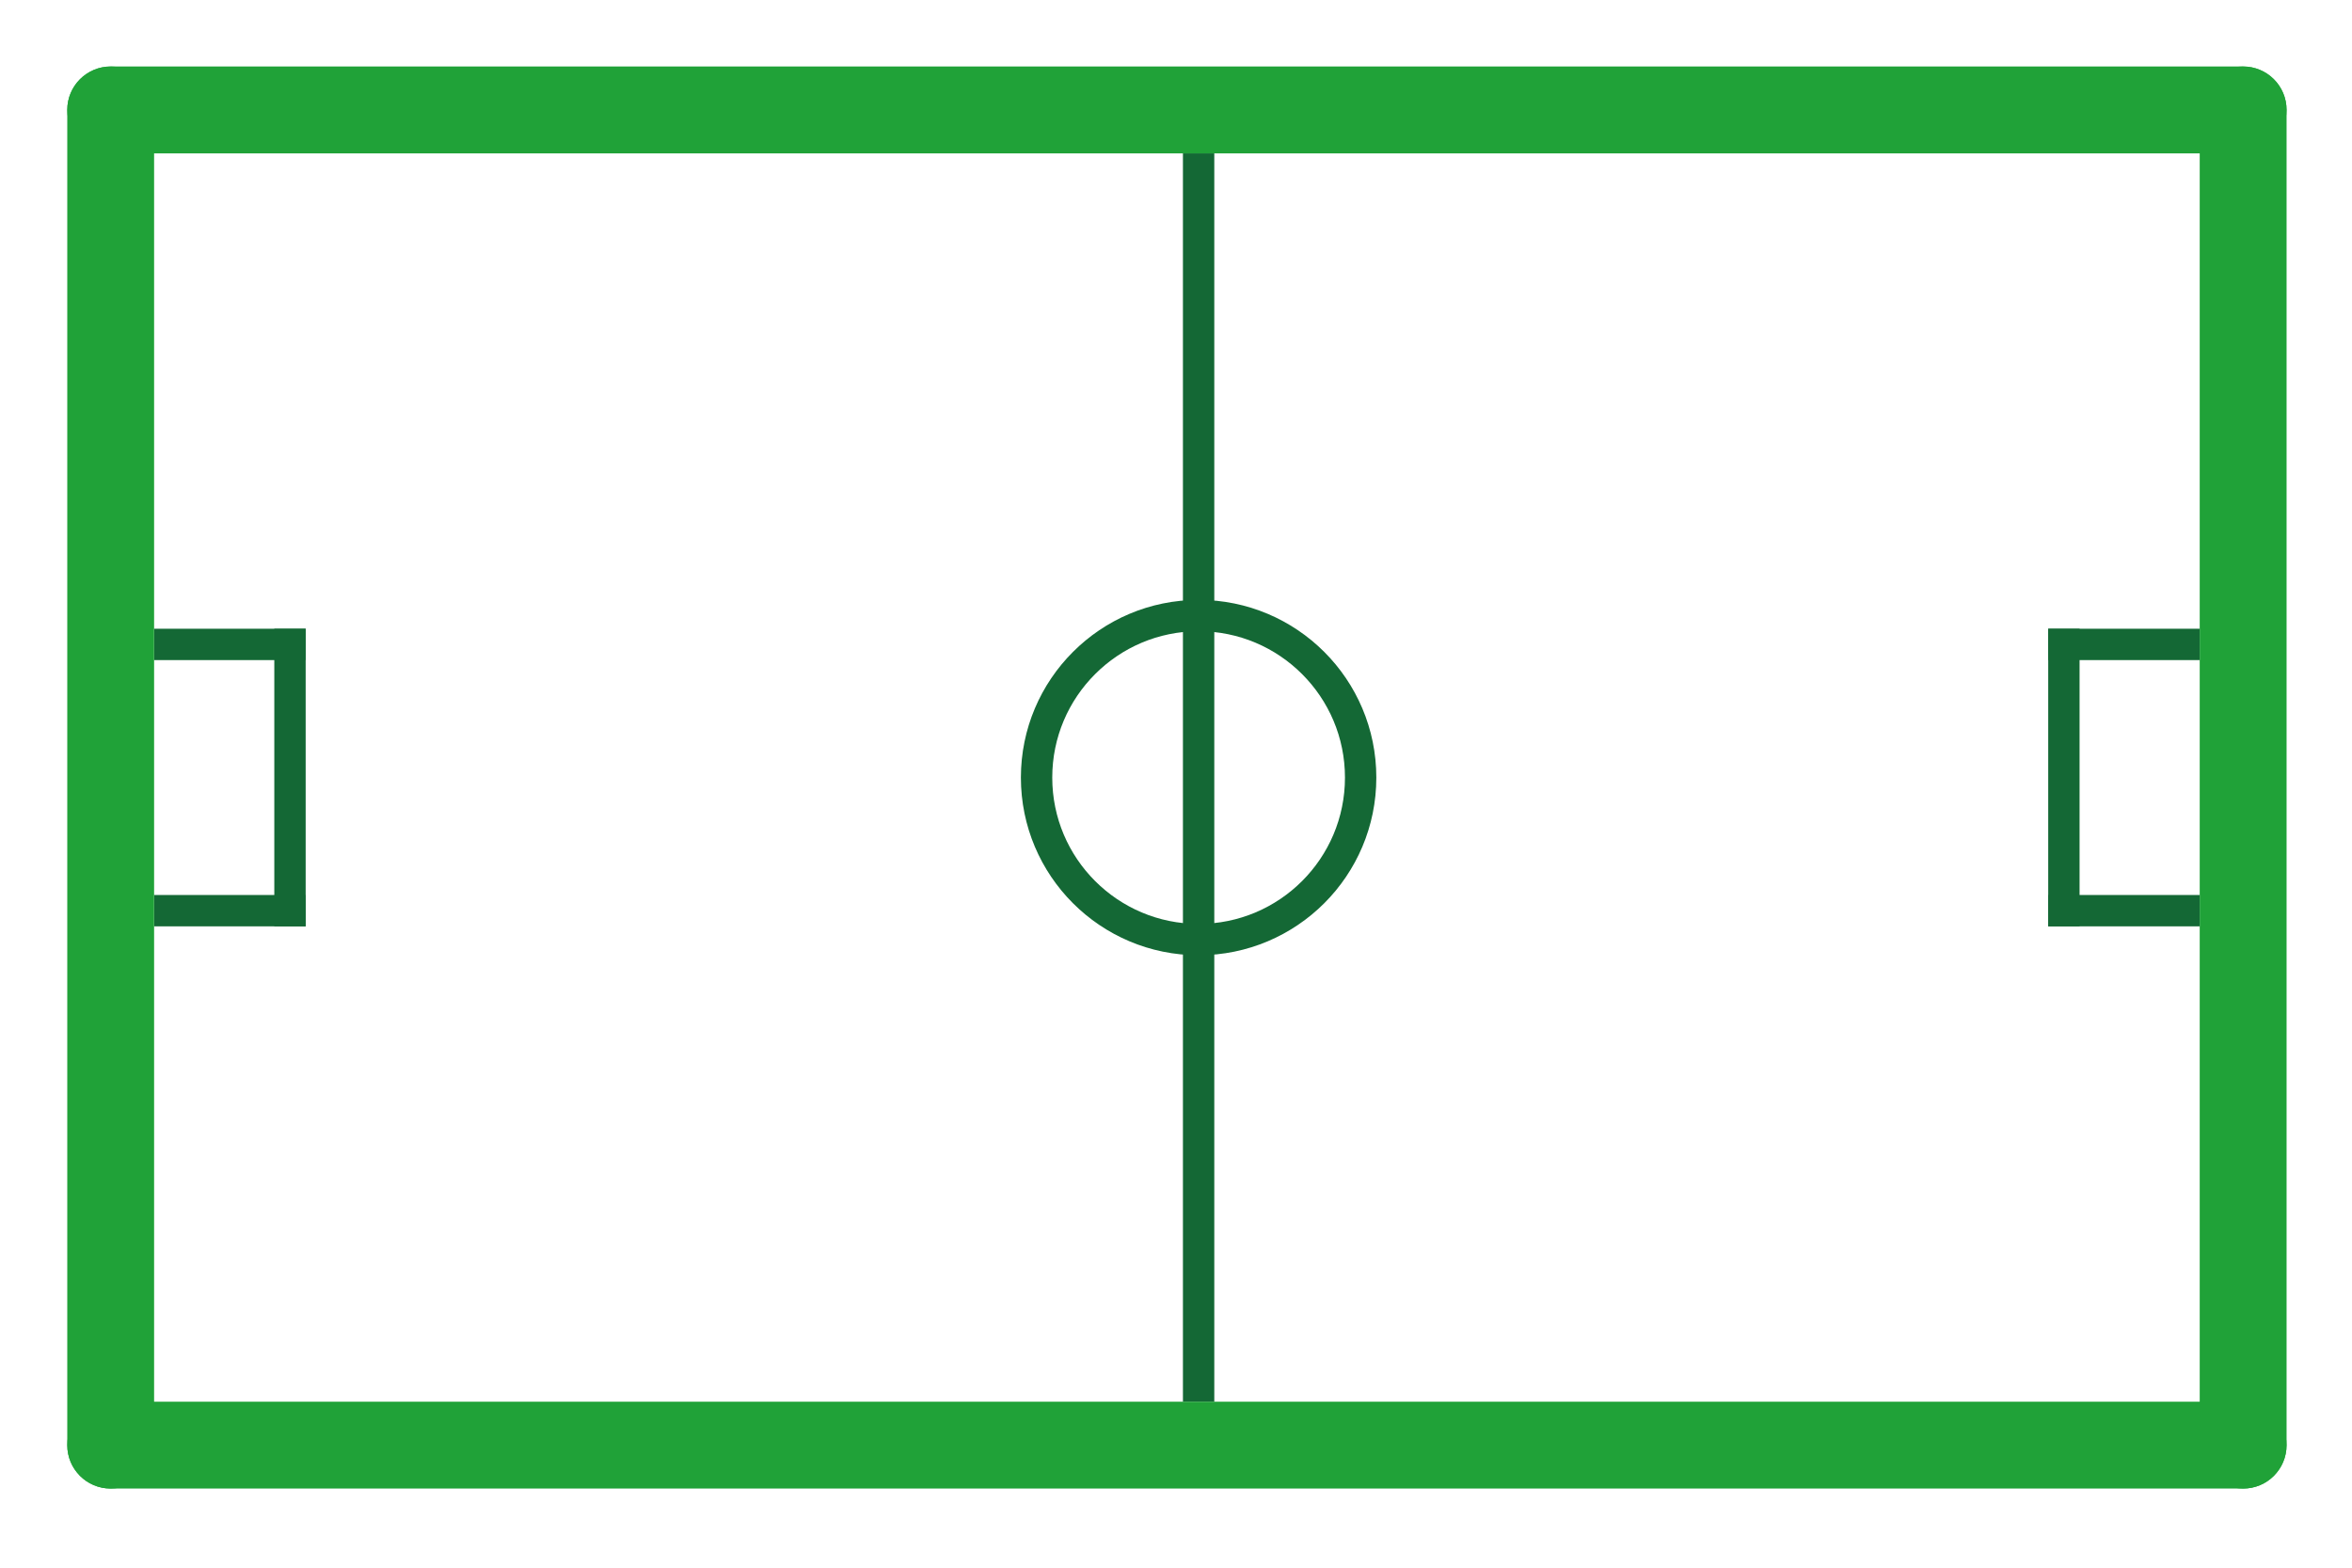
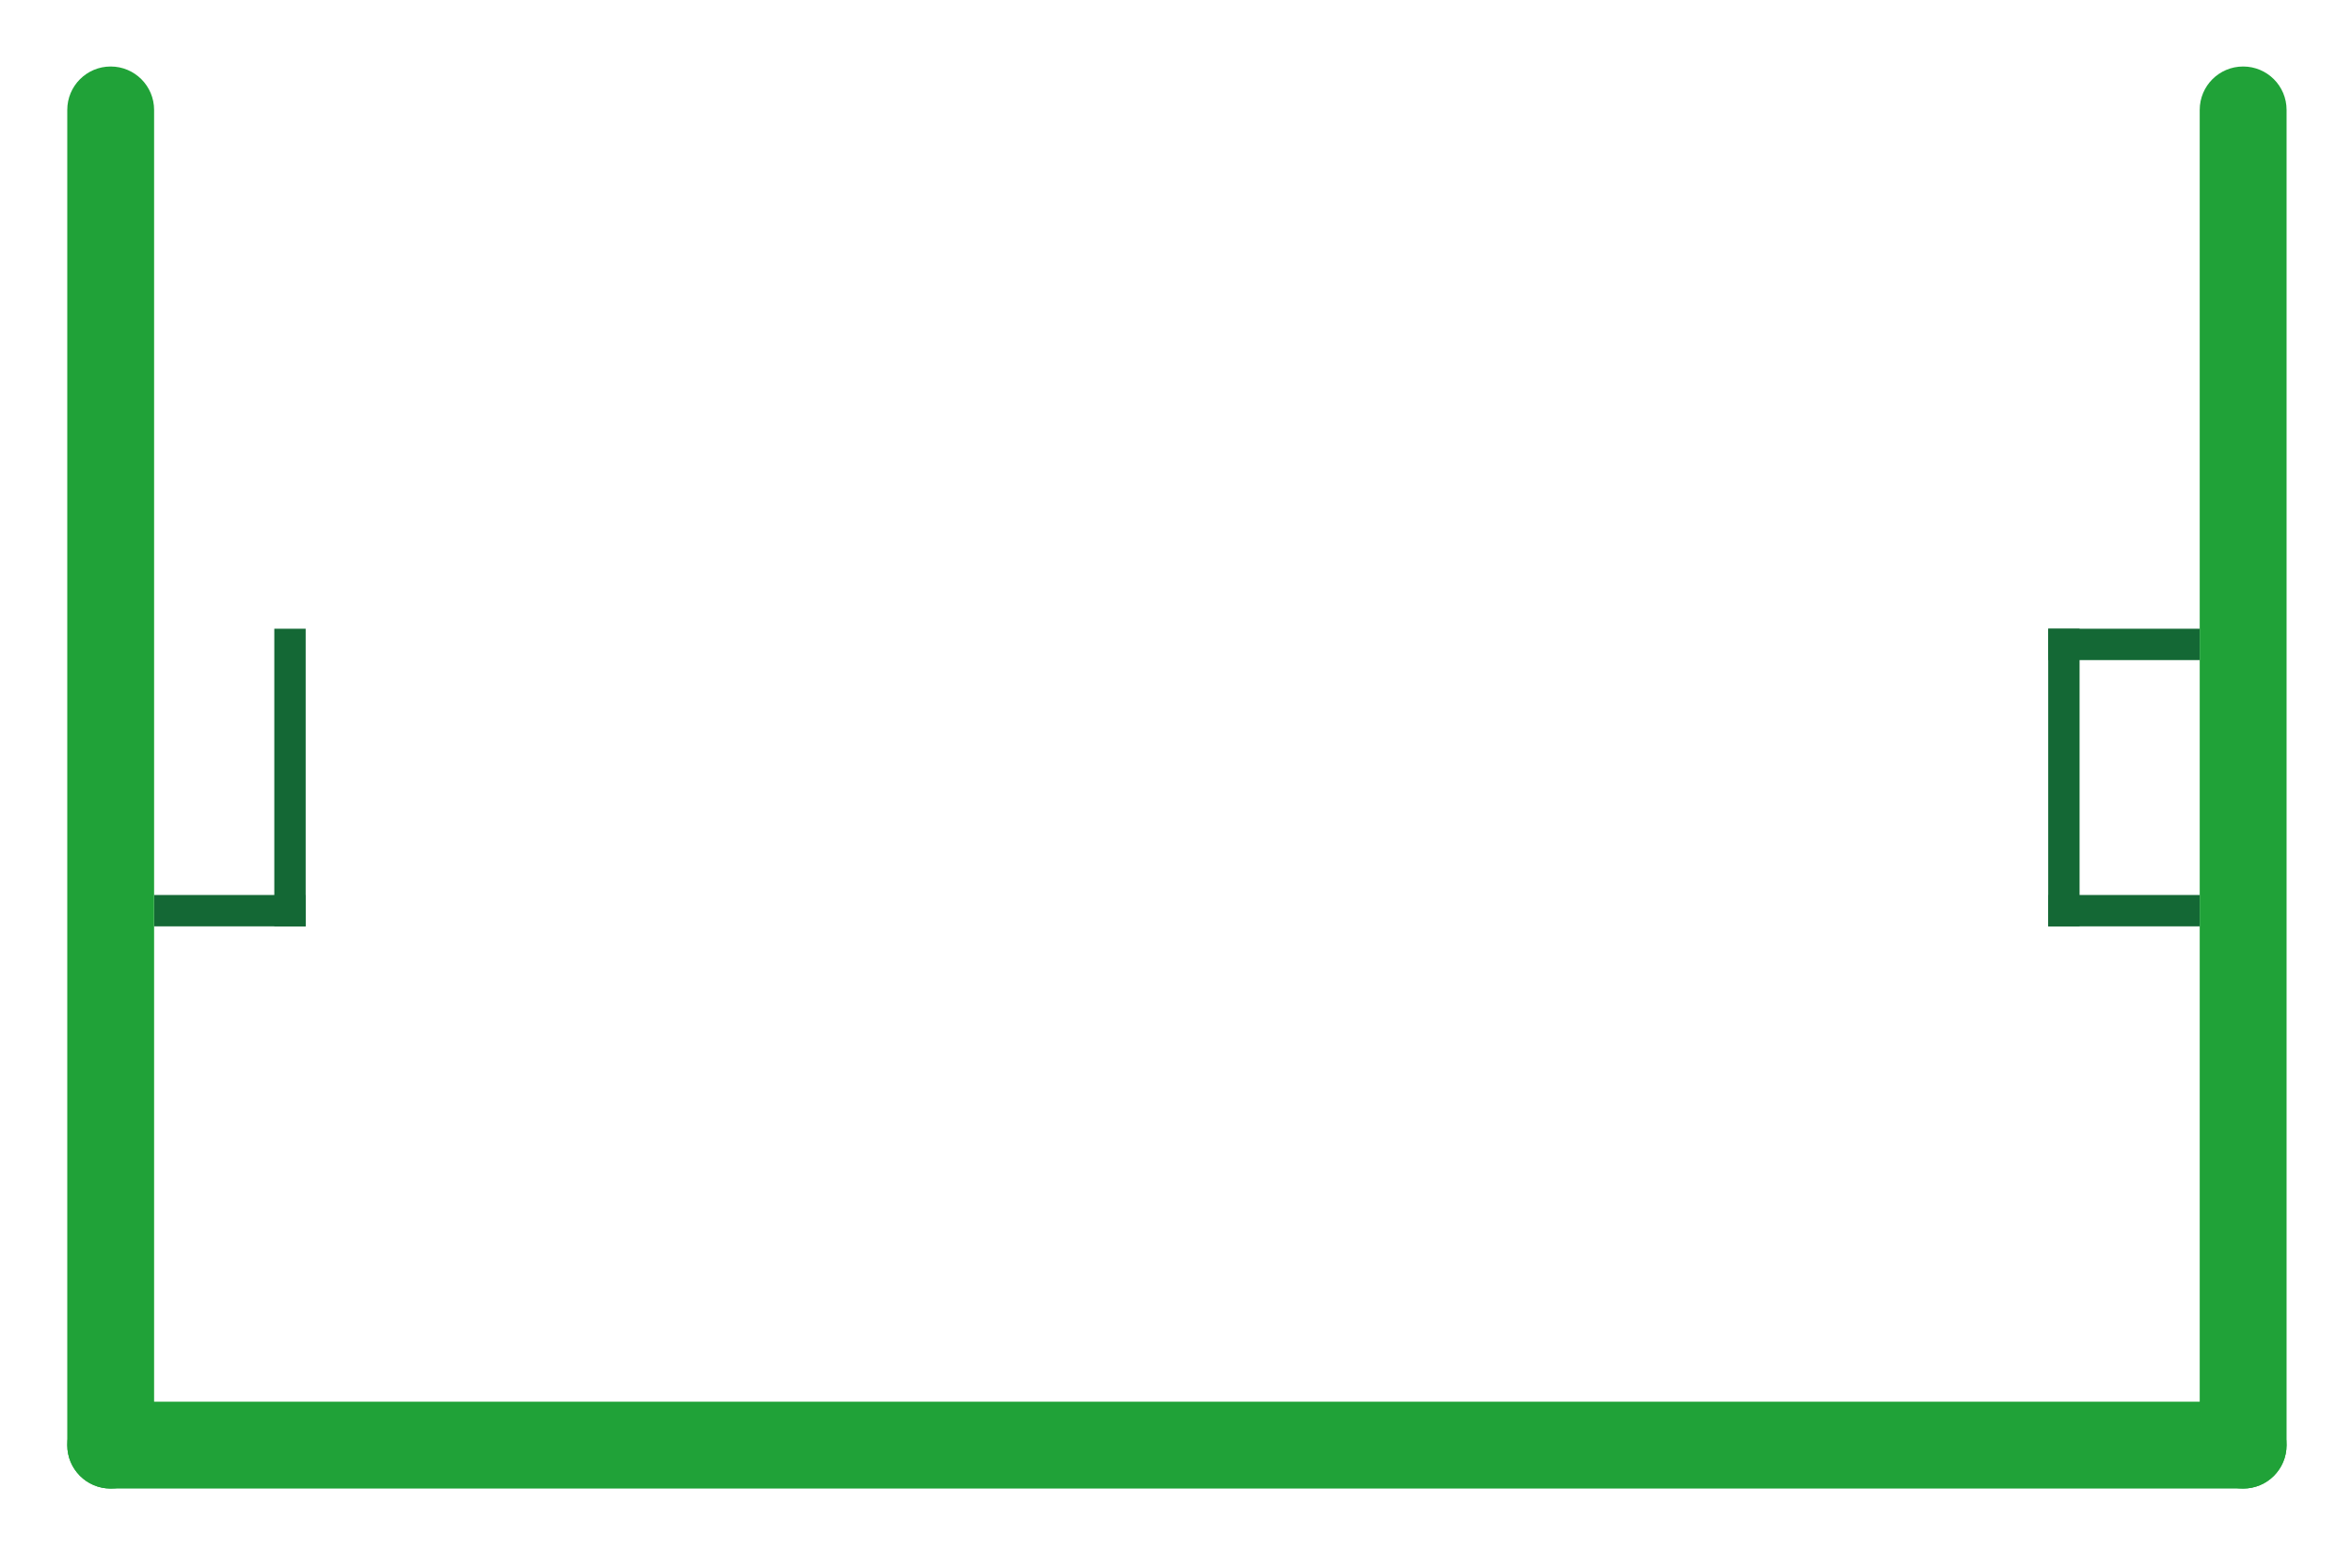
<svg xmlns="http://www.w3.org/2000/svg" version="1.1" id="Warstwa_1" x="0px" y="0px" width="75px" height="50px" viewBox="0 0 75 50" enable-background="new 0 0 75 50" xml:space="preserve">
-   <rect x="37.721" y="4.891" fill="#146835" width="1" height="39.816" />
-   <rect x="4.914" y="20.053" fill="#146835" width="4.833" height="1" />
  <rect x="4.914" y="28.545" fill="#146835" width="4.833" height="1" />
  <rect x="8.747" y="20.053" fill="#146835" width="1" height="9.492" />
  <rect x="65.313" y="28.545" fill="#146835" width="4.832" height="1" />
  <rect x="65.313" y="20.053" fill="#146835" width="4.832" height="1" />
  <rect x="65.313" y="20.053" fill="#146835" width="1" height="9.492" />
-   <circle fill="none" stroke="#146835" stroke-miterlimit="10" cx="38.221" cy="24.8" r="5.167" />
-   <path fill="#20A238" d="M72.913,3.506c0,0.765-0.62,1.385-1.385,1.385H3.53c-0.765,0-1.385-0.62-1.385-1.385l0,0  c0-0.765,0.62-1.385,1.385-1.385h67.998C72.293,2.121,72.913,2.741,72.913,3.506L72.913,3.506z" />
  <path fill="#20A238" d="M4.914,46.092c0,0.765-0.62,1.385-1.385,1.385l0,0c-0.765,0-1.384-0.62-1.384-1.385V3.506  c0-0.765,0.62-1.385,1.384-1.385l0,0c0.765,0,1.385,0.62,1.385,1.385V46.092z" />
  <path fill="#20A238" d="M72.913,46.092c0,0.766-0.62,1.385-1.385,1.385H3.53c-0.765,0-1.385-0.619-1.385-1.385l0,0  c0-0.765,0.62-1.385,1.385-1.385h67.998C72.293,44.707,72.913,45.327,72.913,46.092L72.913,46.092z" />
  <path fill="#20A238" d="M72.914,46.092c0,0.765-0.619,1.385-1.385,1.385l0,0c-0.766,0-1.385-0.62-1.385-1.385V3.506  c0-0.765,0.619-1.385,1.385-1.385l0,0c0.766,0,1.385,0.62,1.385,1.385V46.092z" />
</svg>